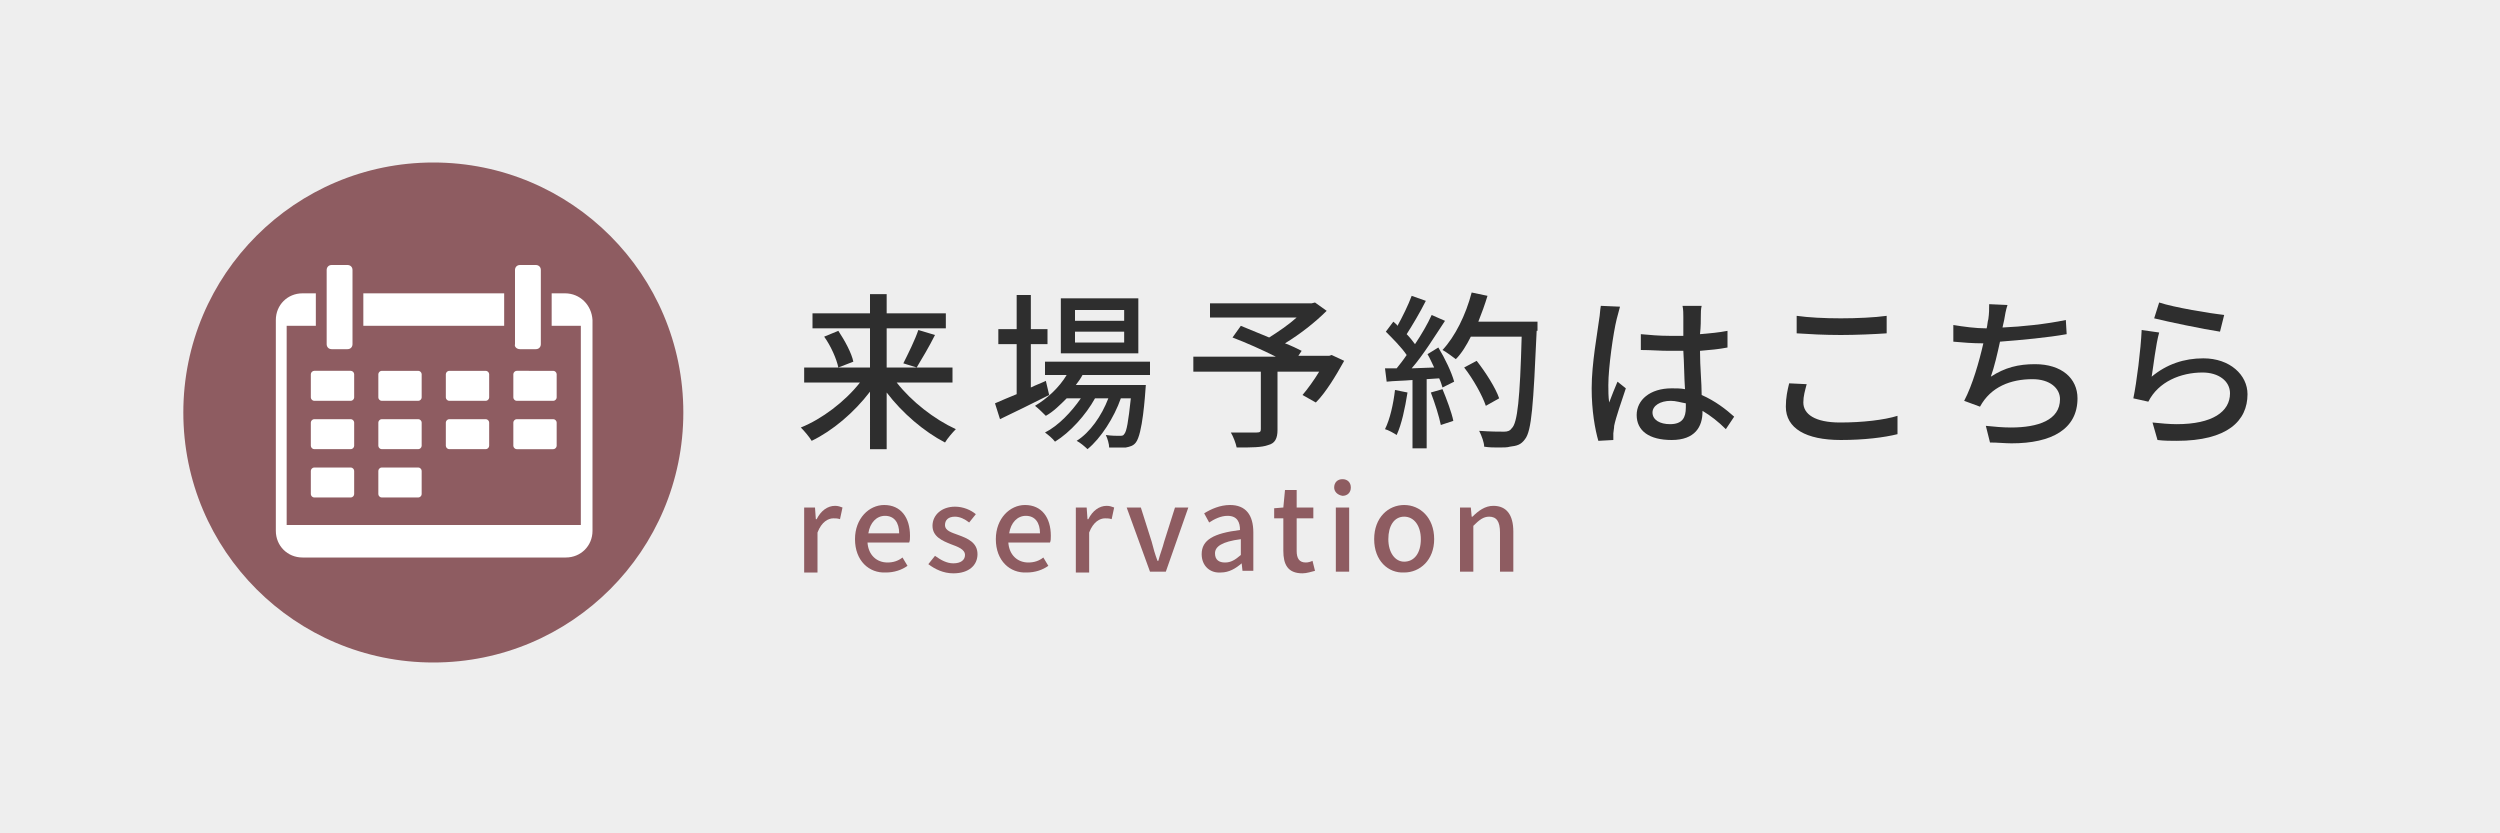
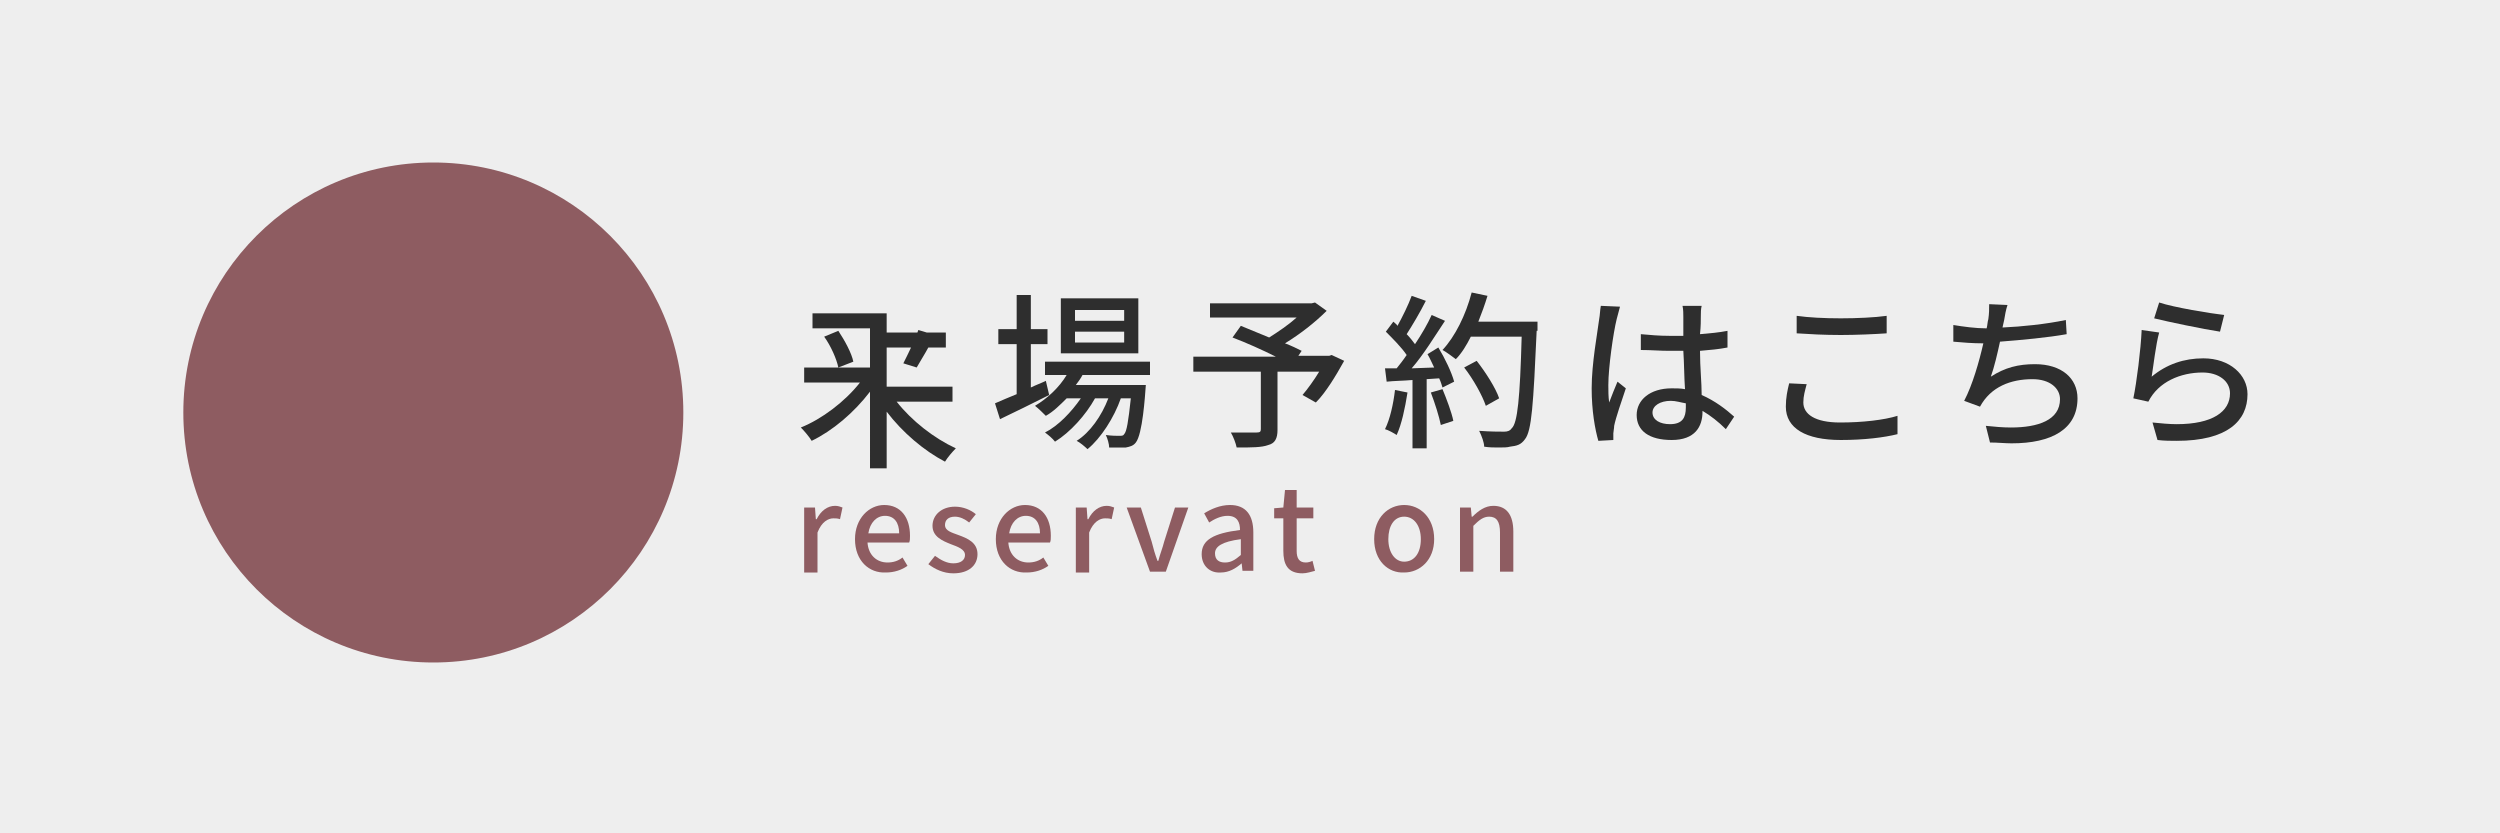
<svg xmlns="http://www.w3.org/2000/svg" version="1.1" id="レイヤー_1" x="0px" y="0px" viewBox="0 0 300 100" style="enable-background:new 0 0 300 100;" xml:space="preserve">
  <rect x="0" y="0" width="300" height="100" fill="#808080" stroke="none" />
  <style type="text/css">
	.st0{opacity:0.86;fill:url(#SVGID_1_);}
	.st1{fill:#2E2E2E;}
	.st2{fill:#8E5C61;}
	.st3{fill:#FFFFFF;}
</style>
  <linearGradient id="SVGID_1_" gradientUnits="userSpaceOnUse" x1="150" y1="0" x2="150" y2="100">
    <stop offset="0.534" style="stop-color:#FFFFFF" />
    <stop offset="0.967" style="stop-color:#FFFFFF" />
  </linearGradient>
  <rect class="st0" width="300" height="100" />
  <g>
    <g>
-       <path class="st1" d="M103.2,45.9h-6.7v-1.8h7.9v-4.7h-6.9v-1.8h6.9v-2.3h2v2.3h7.1v1.8h-7.1v4.7h7.9v1.8h-6.7    c1.8,2.3,4.5,4.4,7.1,5.6c-0.4,0.4-1,1.1-1.3,1.6c-2.5-1.3-5.1-3.5-7-6v6.8h-2V47c-1.9,2.5-4.5,4.7-7,5.9    c-0.3-0.5-0.9-1.2-1.3-1.6C98.6,50.3,101.4,48.2,103.2,45.9z M100.6,39.7c0.8,1.2,1.6,2.7,1.8,3.7l-1.8,0.7    c-0.2-1-0.9-2.6-1.7-3.7L100.6,39.7z M110.2,39.6l2,0.6c-0.7,1.4-1.6,2.9-2.2,3.9l-1.6-0.5C109,42.4,109.8,40.8,110.2,39.6z" />
+       <path class="st1" d="M103.2,45.9h-6.7v-1.8h7.9v-4.7h-6.9v-1.8h6.9h2v2.3h7.1v1.8h-7.1v4.7h7.9v1.8h-6.7    c1.8,2.3,4.5,4.4,7.1,5.6c-0.4,0.4-1,1.1-1.3,1.6c-2.5-1.3-5.1-3.5-7-6v6.8h-2V47c-1.9,2.5-4.5,4.7-7,5.9    c-0.3-0.5-0.9-1.2-1.3-1.6C98.6,50.3,101.4,48.2,103.2,45.9z M100.6,39.7c0.8,1.2,1.6,2.7,1.8,3.7l-1.8,0.7    c-0.2-1-0.9-2.6-1.7-3.7L100.6,39.7z M110.2,39.6l2,0.6c-0.7,1.4-1.6,2.9-2.2,3.9l-1.6-0.5C109,42.4,109.8,40.8,110.2,39.6z" />
      <path class="st1" d="M119.4,48.4c0.7-0.3,1.6-0.7,2.6-1.1v-6h-2.2v-1.8h2.2v-4.1h1.7v4.1h2v1.8h-2v5.2c0.6-0.3,1.2-0.5,1.8-0.8    l0.4,1.7c-2,1-4.2,2.1-5.9,2.9L119.4,48.4z M128,45h-2.6v-1.6H138V45h-8.1c-0.2,0.4-0.5,0.8-0.8,1.2h8.4c-0.1,1.4-0.4,5.9-1.2,6.9    c-0.3,0.4-0.7,0.5-1.2,0.6c-0.3,0-0.7,0-1.1,0c-0.3,0-0.6,0-0.9,0c0-0.4-0.2-1.1-0.4-1.5c0.7,0.1,1.3,0.1,1.6,0.1    c0.3,0,0.5,0,0.6-0.2c0.3-0.3,0.5-1.5,0.8-4.3h-1.2c-0.8,2.3-2.4,4.8-4,6.1c-0.3-0.3-0.9-0.8-1.3-1c1.6-1,3-3,3.8-5.1h-1.6    c-1.1,2-3,4.1-4.8,5.2c-0.3-0.4-0.8-0.8-1.2-1.1c1.6-0.8,3.2-2.5,4.3-4.1H128c-0.8,0.8-1.6,1.6-2.5,2.1c-0.3-0.3-0.9-0.9-1.3-1.2    C125.7,47.8,127.1,46.5,128,45z M127.3,42.4v-6.6h9.3v6.6H127.3z M129,38.5h5.9v-1.3H129V38.5z M129,41.1h5.9v-1.3H129V41.1z" />
      <path class="st1" d="M143.3,42.8h9.8c-1.6-0.8-3.6-1.7-5.2-2.3l1-1.4c1,0.4,2.2,0.9,3.4,1.4c1.1-0.7,2.3-1.5,3.3-2.4h-10.4v-1.7    h12.2l0.4-0.1l1.4,1c-1.4,1.4-3.2,2.8-5,3.9c0.8,0.3,1.4,0.6,2,0.9l-0.4,0.6h3.7l0.3-0.1l1.5,0.7c-1,1.8-2.2,3.8-3.4,5l-1.6-0.9    c0.6-0.7,1.4-1.8,2-2.8h-5v7c0,1-0.3,1.6-1.1,1.8c-0.8,0.3-2,0.3-3.8,0.3c-0.1-0.5-0.4-1.3-0.7-1.8c0.7,0,1.3,0,1.9,0s1,0,1.2,0    c0.4,0,0.5-0.1,0.5-0.4v-6.9h-8.1V42.8z" />
      <path class="st1" d="M168.9,47.1c-0.3,1.9-0.7,3.8-1.3,5.1c-0.3-0.2-1-0.6-1.4-0.7c0.6-1.2,1-3,1.2-4.7L168.9,47.1z M172.6,41.7    c0.8,1.3,1.6,3,1.9,4.1l-1.4,0.7c-0.1-0.3-0.2-0.7-0.4-1.1l-1.5,0.1v8.3h-1.7v-8.2c-1.1,0.1-2.2,0.1-3.1,0.2l-0.2-1.6l1.4,0    c0.4-0.5,0.8-1,1.2-1.6c-0.6-0.9-1.7-2-2.5-2.8l0.9-1.2c0.2,0.2,0.4,0.3,0.5,0.5c0.6-1.1,1.3-2.5,1.7-3.6l1.7,0.6    c-0.7,1.4-1.6,2.9-2.3,4c0.4,0.4,0.7,0.8,1,1.2c0.8-1.2,1.5-2.4,2-3.5l1.6,0.7c-1.2,1.8-2.6,4.1-4,5.7l2.7-0.1    c-0.3-0.6-0.5-1.1-0.8-1.6L172.6,41.7z M173.1,46.7c0.5,1.2,1.1,2.8,1.3,3.8l-1.5,0.5c-0.2-1-0.7-2.6-1.2-3.9L173.1,46.7z     M184.4,39.7c-0.4,8.9-0.6,12-1.4,13c-0.5,0.7-1,0.8-1.8,0.9c-0.3,0.1-0.8,0.1-1.4,0.1c-0.5,0-1.1,0-1.7-0.1    c0-0.5-0.3-1.3-0.6-1.9c1.3,0.1,2.5,0.1,3,0.1c0.4,0,0.7-0.1,0.9-0.4c0.7-0.6,1-3.6,1.2-11h-6.1c-0.5,1-1.1,2-1.8,2.7    c-0.4-0.3-1.2-0.9-1.6-1.1c1.5-1.6,2.8-4.2,3.5-6.9l1.9,0.4c-0.3,1-0.7,2.1-1.1,3.1h7.1V39.7z M178.3,48.7    c-0.4-1.2-1.5-3.2-2.6-4.6l1.5-0.8c1.1,1.4,2.3,3.3,2.7,4.5L178.3,48.7z" />
      <path class="st1" d="M194.4,36.8c-0.1,0.3-0.3,1.2-0.4,1.5c-0.4,1.6-1,5.8-1,7.9c0,0.7,0,1.4,0.1,2.1c0.3-0.8,0.7-1.8,1-2.5l1,0.8    c-0.5,1.5-1.2,3.5-1.4,4.5c0,0.3-0.1,0.7-0.1,0.9c0,0.2,0,0.5,0,0.8l-1.8,0.1c-0.4-1.4-0.8-3.6-0.8-6.3c0-3,0.7-6.7,0.9-8.3    c0.1-0.5,0.1-1.1,0.2-1.6L194.4,36.8z M207.1,51.5c-0.9-0.9-1.8-1.6-2.8-2.2v0.1c0,1.8-0.9,3.4-3.7,3.4c-2.7,0-4.2-1.1-4.2-3    c0-1.8,1.6-3.2,4.2-3.2c0.5,0,1.1,0,1.6,0.1c-0.1-1.4-0.1-3.1-0.2-4.6c-0.5,0-1.1,0-1.7,0c-1.1,0-2.2-0.1-3.4-0.1l0-1.9    c1.1,0.1,2.2,0.2,3.4,0.2c0.6,0,1.1,0,1.7,0c0-1,0-1.8,0-2.3c0-0.3,0-0.9-0.1-1.3h2.3c-0.1,0.4-0.1,0.8-0.1,1.2    c0,0.5,0,1.3-0.1,2.2c1.2-0.1,2.3-0.2,3.3-0.4v2c-1,0.2-2.1,0.3-3.3,0.4c0,2,0.2,3.8,0.2,5.3c1.6,0.7,2.9,1.7,3.9,2.6L207.1,51.5z     M202.3,48.4c-0.6-0.1-1.2-0.3-1.8-0.3c-1.3,0-2.2,0.6-2.2,1.4c0,0.9,0.9,1.4,2.1,1.4c1.5,0,1.9-0.8,1.9-2V48.4z" />
      <path class="st1" d="M216.8,46.1c-0.2,0.8-0.4,1.4-0.4,2.2c0,1.4,1.4,2.4,4.4,2.4c2.7,0,5.3-0.3,6.9-0.8l0,2.2    c-1.6,0.4-4,0.7-6.8,0.7c-4.2,0-6.6-1.4-6.6-4c0-1.1,0.2-2,0.4-2.8L216.8,46.1z M215.6,37.9c1.4,0.2,3.3,0.3,5.3,0.3    c1.9,0,4.1-0.1,5.5-0.3v2.1c-1.4,0.1-3.7,0.2-5.5,0.2c-2,0-3.8-0.1-5.3-0.2V37.9z" />
      <path class="st1" d="M248,40.1c-2.2,0.4-5.4,0.7-8,0.9c-0.3,1.4-0.7,3.1-1.1,4.2c1.7-1.1,3.3-1.5,5.3-1.5c3.2,0,5.1,1.7,5.1,4.1    c0,3.7-3.1,5.4-7.9,5.4c-0.8,0-1.7-0.1-2.6-0.1l-0.5-2c1,0.1,2,0.2,3,0.2c3.3,0,5.9-0.9,5.9-3.4c0-1.3-1.2-2.4-3.3-2.4    c-2.6,0-5,0.9-6.3,3.3l-1.9-0.7c1-1.9,1.8-4.7,2.3-6.9c-1.3,0-2.5-0.1-3.6-0.2v-2c1.2,0.2,2.7,0.4,3.9,0.4h0.1    c0.1-0.4,0.1-0.8,0.2-1.1c0.1-0.7,0.1-1.2,0.1-1.8l2.2,0.1c-0.2,0.6-0.3,1.2-0.4,1.8l-0.2,0.9c2.3-0.1,5.2-0.4,7.6-0.9L248,40.1z" />
      <path class="st1" d="M258.2,45.2c1.8-1.5,3.9-2.2,6.2-2.2c3.2,0,5.3,2,5.3,4.3c0,3.2-2.4,5.6-8.5,5.6c-0.7,0-1.5,0-2.3-0.1    l-0.6-2.1c1,0.1,2,0.2,2.9,0.2c4.3,0,6.4-1.5,6.4-3.7c0-1.5-1.4-2.5-3.3-2.5c-2.6,0-5.3,1.1-6.5,3.5l-1.8-0.4    c0.4-1.9,0.9-5.9,1-8.2l2.1,0.3C258.7,41.3,258.4,44,258.2,45.2z M259.1,36.3c1.8,0.6,6.1,1.3,7.8,1.5l-0.5,2    c-2-0.3-6.3-1.2-7.9-1.6L259.1,36.3z" />
    </g>
  </g>
  <g>
    <g>
      <path class="st2" d="M96.5,60.9h1.3l0.1,1.4H98c0.5-1,1.3-1.6,2.2-1.6c0.4,0,0.6,0.1,0.9,0.2l-0.3,1.4c-0.3-0.1-0.5-0.1-0.8-0.1    c-0.6,0-1.4,0.4-1.9,1.7v4.8h-1.6V60.9z" />
      <path class="st2" d="M102.6,64.7c0-2.5,1.7-4.1,3.5-4.1c2,0,3.1,1.5,3.1,3.7c0,0.3,0,0.6-0.1,0.8h-5c0.1,1.5,1.1,2.4,2.4,2.4    c0.7,0,1.3-0.2,1.8-0.6l0.6,1c-0.7,0.5-1.6,0.8-2.6,0.8C104.3,68.8,102.6,67.3,102.6,64.7z M107.9,64c0-1.3-0.6-2.1-1.7-2.1    c-1,0-1.8,0.8-2,2.1H107.9z" />
      <path class="st2" d="M111.4,67.7l0.8-1c0.7,0.5,1.4,0.9,2.2,0.9c0.9,0,1.4-0.4,1.4-1c0-0.7-0.9-1-1.7-1.3c-1-0.4-2.2-0.9-2.2-2.2    c0-1.3,1.1-2.3,2.7-2.3c1,0,1.9,0.4,2.5,0.9l-0.8,1c-0.5-0.4-1.1-0.7-1.7-0.7c-0.8,0-1.2,0.4-1.2,1c0,0.7,0.8,0.9,1.6,1.2    c1.1,0.4,2.3,0.9,2.3,2.3c0,1.3-1,2.3-2.9,2.3C113.2,68.8,112.2,68.3,111.4,67.7z" />
      <path class="st2" d="M119.5,64.7c0-2.5,1.7-4.1,3.5-4.1c2,0,3.1,1.5,3.1,3.7c0,0.3,0,0.6-0.1,0.8h-5c0.1,1.5,1.1,2.4,2.4,2.4    c0.7,0,1.3-0.2,1.8-0.6l0.6,1c-0.7,0.5-1.6,0.8-2.6,0.8C121.2,68.8,119.5,67.3,119.5,64.7z M124.8,64c0-1.3-0.6-2.1-1.7-2.1    c-1,0-1.8,0.8-2,2.1H124.8z" />
      <path class="st2" d="M129.1,60.9h1.3l0.1,1.4h0.1c0.5-1,1.3-1.6,2.2-1.6c0.4,0,0.6,0.1,0.9,0.2l-0.3,1.4c-0.3-0.1-0.5-0.1-0.8-0.1    c-0.6,0-1.4,0.4-1.9,1.7v4.8h-1.6V60.9z" />
      <path class="st2" d="M135.2,60.9h1.7l1.3,4.1c0.2,0.8,0.4,1.5,0.7,2.3h0.1c0.2-0.8,0.5-1.5,0.7-2.3l1.3-4.1h1.6l-2.7,7.7h-1.9    L135.2,60.9z" />
      <path class="st2" d="M144.2,66.5c0-1.7,1.4-2.5,4.6-2.9c0-0.9-0.3-1.7-1.5-1.7c-0.8,0-1.6,0.4-2.2,0.8l-0.6-1.1    c0.8-0.5,1.9-1,3.1-1c1.9,0,2.8,1.2,2.8,3.3v4.6h-1.3l-0.1-0.9h0c-0.7,0.6-1.5,1.1-2.5,1.1C145.2,68.8,144.2,67.9,144.2,66.5z     M148.9,66.6v-1.9c-2.3,0.3-3.1,0.9-3.1,1.7c0,0.8,0.5,1.1,1.2,1.1C147.7,67.5,148.2,67.2,148.9,66.6z" />
      <path class="st2" d="M152.8,61l1.2-0.1l0.2-2.1h1.4v2.1h2v1.3h-2v3.9c0,0.9,0.3,1.4,1.1,1.4c0.3,0,0.6-0.1,0.8-0.2l0.3,1.2    c-0.4,0.1-1,0.3-1.5,0.3c-1.8,0-2.3-1.1-2.3-2.7v-3.9h-1.1V61z" />
-       <path class="st2" d="M160.1,58.5c0-0.6,0.4-1,1-1c0.6,0,1,0.4,1,1s-0.4,1-1,1C160.5,59.4,160.1,59,160.1,58.5z M160.3,60.9h1.6    v7.7h-1.6V60.9z" />
      <path class="st2" d="M164.9,64.7c0-2.6,1.7-4.1,3.6-4.1c1.9,0,3.6,1.5,3.6,4.1c0,2.5-1.7,4-3.6,4    C166.6,68.8,164.9,67.3,164.9,64.7z M170.5,64.7c0-1.6-0.8-2.7-2-2.7c-1.2,0-1.9,1.1-1.9,2.7c0,1.6,0.8,2.7,1.9,2.7    C169.7,67.4,170.5,66.4,170.5,64.7z" />
      <path class="st2" d="M176.5,60.9l0.1,1.1h0.1c0.7-0.7,1.5-1.3,2.5-1.3c1.6,0,2.4,1.1,2.4,3.1v4.8h-1.6v-4.7c0-1.3-0.4-1.9-1.3-1.9    c-0.7,0-1.2,0.4-1.9,1.1v5.5h-1.6v-7.7H176.5z" />
    </g>
  </g>
  <circle class="st2" cx="52" cy="49.5" r="30" />
-   <path class="st3" d="M67.8,35.2h-1.6v3.9h3.5V63H34.4V39.1h3.5v-3.9h-1.6c-1.8,0-3.2,1.4-3.2,3.2v25.3c0,1.8,1.4,3.2,3.2,3.2h31.6  c1.8,0,3.2-1.4,3.2-3.2V38.4C71,36.6,69.6,35.2,67.8,35.2z M60.5,35.2H43.6v3.9h16.9V35.2z M62.4,41.9h1.9c0.4,0,0.6-0.3,0.6-0.6  v-8.9c0-0.4-0.3-0.6-0.6-0.6h-1.9c-0.4,0-0.6,0.3-0.6,0.6v8.9C61.7,41.6,62,41.9,62.4,41.9z M39.8,41.9h1.9c0.4,0,0.6-0.3,0.6-0.6  v-8.9c0-0.4-0.3-0.6-0.6-0.6h-1.9c-0.4,0-0.6,0.3-0.6,0.6v8.9C39.2,41.6,39.4,41.9,39.8,41.9z M37.7,44.5c-0.2,0-0.4,0.2-0.4,0.4  v2.8c0,0.2,0.2,0.4,0.4,0.4h4.4c0.2,0,0.4-0.2,0.4-0.4v-2.8c0-0.2-0.2-0.4-0.4-0.4H37.7z M50.6,44.9c0-0.2-0.2-0.4-0.4-0.4h-4.4  c-0.2,0-0.4,0.2-0.4,0.4v2.8c0,0.2,0.2,0.4,0.4,0.4h4.4c0.2,0,0.4-0.2,0.4-0.4V44.9z M58.7,44.9c0-0.2-0.2-0.4-0.4-0.4h-4.4  c-0.2,0-0.4,0.2-0.4,0.4v2.8c0,0.2,0.2,0.4,0.4,0.4h4.4c0.2,0,0.4-0.2,0.4-0.4V44.9z M62,48.1h4.4c0.2,0,0.4-0.2,0.4-0.4v-2.8  c0-0.2-0.2-0.4-0.4-0.4H62c-0.2,0-0.4,0.2-0.4,0.4v2.8C61.6,47.9,61.8,48.1,62,48.1z M42.5,50.7c0-0.2-0.2-0.4-0.4-0.4h-4.4  c-0.2,0-0.4,0.2-0.4,0.4v2.8c0,0.2,0.2,0.4,0.4,0.4h4.4c0.2,0,0.4-0.2,0.4-0.4V50.7z M50.6,50.7c0-0.2-0.2-0.4-0.4-0.4h-4.4  c-0.2,0-0.4,0.2-0.4,0.4v2.8c0,0.2,0.2,0.4,0.4,0.4h4.4c0.2,0,0.4-0.2,0.4-0.4V50.7z M58.3,50.3h-4.4c-0.2,0-0.4,0.2-0.4,0.4v2.8  c0,0.2,0.2,0.4,0.4,0.4h4.4c0.2,0,0.4-0.2,0.4-0.4v-2.8C58.7,50.5,58.5,50.3,58.3,50.3z M62,53.9h4.4c0.2,0,0.4-0.2,0.4-0.4v-2.8  c0-0.2-0.2-0.4-0.4-0.4H62c-0.2,0-0.4,0.2-0.4,0.4v2.8C61.6,53.7,61.8,53.9,62,53.9z M42.1,56.1h-4.4c-0.2,0-0.4,0.2-0.4,0.4v2.8  c0,0.2,0.2,0.4,0.4,0.4h4.4c0.2,0,0.4-0.2,0.4-0.4v-2.8C42.5,56.3,42.3,56.1,42.1,56.1z M50.2,56.1h-4.4c-0.2,0-0.4,0.2-0.4,0.4v2.8  c0,0.2,0.2,0.4,0.4,0.4h4.4c0.2,0,0.4-0.2,0.4-0.4v-2.8C50.6,56.3,50.4,56.1,50.2,56.1z" />
</svg>